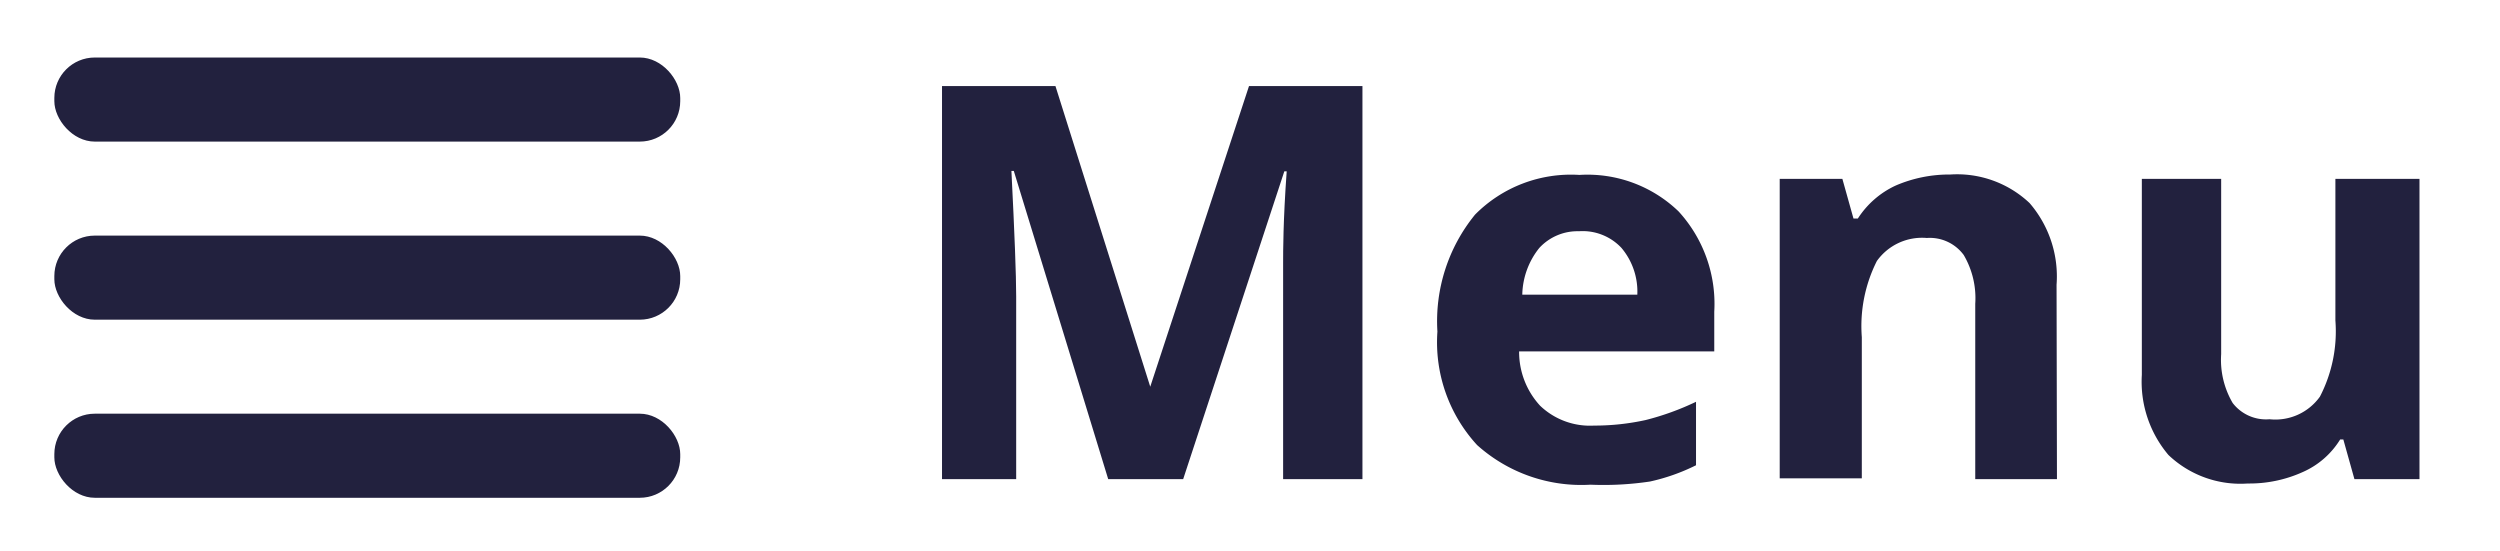
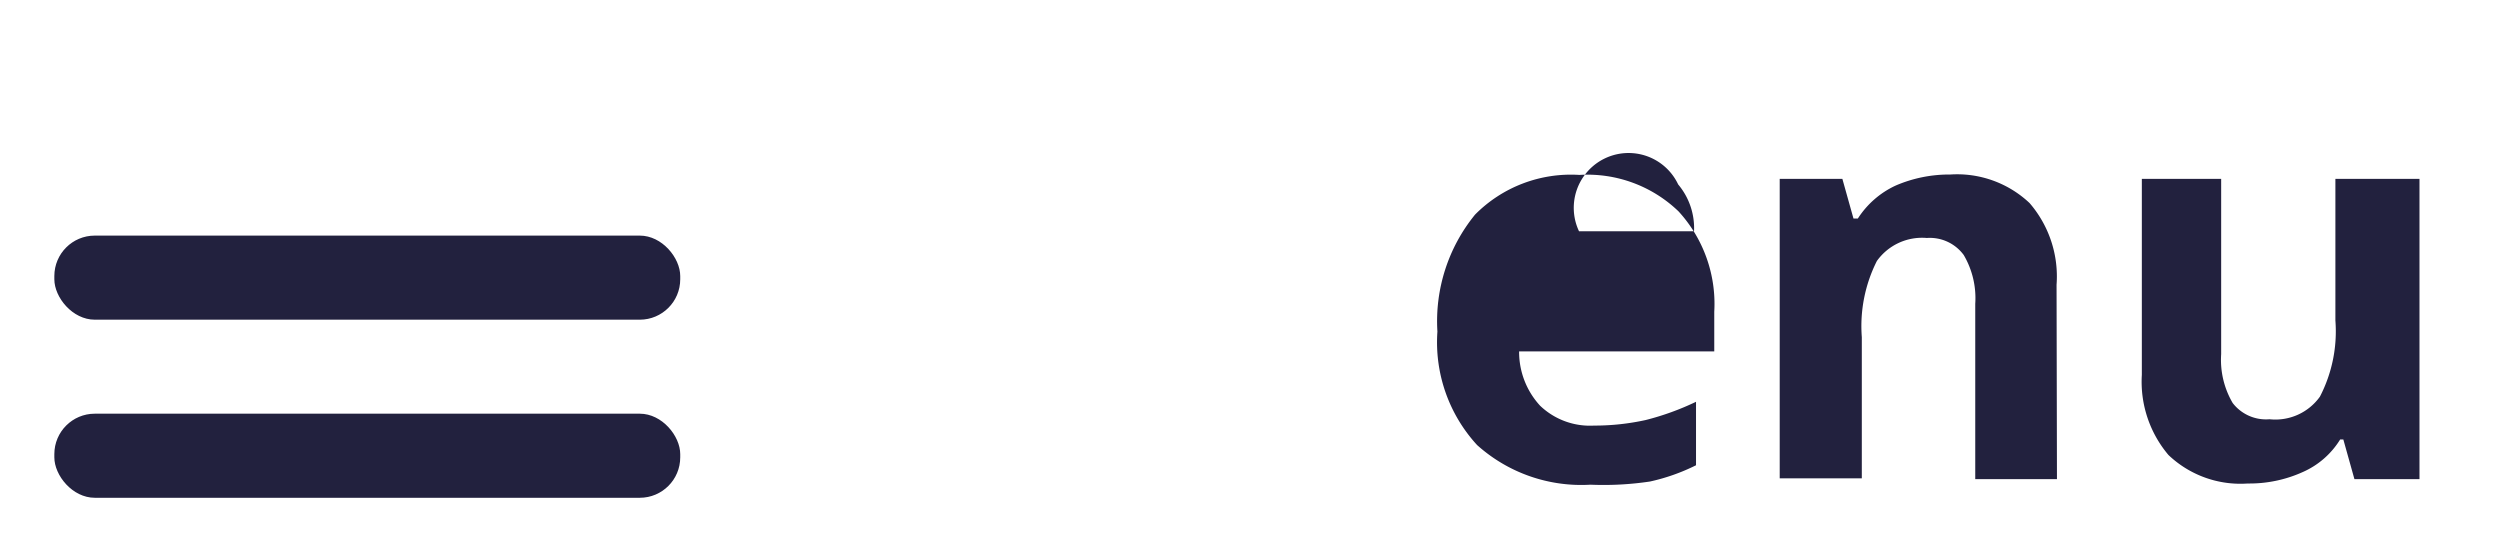
<svg xmlns="http://www.w3.org/2000/svg" id="Capa_1" data-name="Capa 1" viewBox="0 0 63.03 13.89">
-   <path d="M27.94,12.08,25.56,4.31H25.5c.08,1.58.12,2.64.12,3.16v4.61H23.75V2.17h2.86L29,9.75h0l2.49-7.58h2.86v9.91h-2V7.39c0-.22,0-.47,0-.76s0-1.06.09-2.31h-.06l-2.55,7.76Z" style="fill:#22213e" />
-   <path d="M40.1,12.22a3.93,3.93,0,0,1-2.86-1,3.83,3.83,0,0,1-1-2.86,4.25,4.25,0,0,1,.95-2.95,3.4,3.4,0,0,1,2.63-1,3.31,3.31,0,0,1,2.5.92,3.45,3.45,0,0,1,.9,2.53v1H38.3a2,2,0,0,0,.53,1.37,1.82,1.82,0,0,0,1.36.5,6,6,0,0,0,1.3-.14,6.78,6.78,0,0,0,1.27-.46v1.6a5,5,0,0,1-1.16.41A7.89,7.89,0,0,1,40.1,12.22Zm-.29-6.39a1.31,1.31,0,0,0-1,.42,1.94,1.94,0,0,0-.43,1.18h2.9a1.71,1.71,0,0,0-.4-1.18A1.34,1.34,0,0,0,39.81,5.83Z" style="fill:#22213e" />
+   <path d="M40.1,12.22a3.93,3.93,0,0,1-2.86-1,3.83,3.83,0,0,1-1-2.86,4.25,4.25,0,0,1,.95-2.95,3.4,3.4,0,0,1,2.63-1,3.31,3.31,0,0,1,2.5.92,3.45,3.45,0,0,1,.9,2.53v1H38.3a2,2,0,0,0,.53,1.37,1.82,1.82,0,0,0,1.36.5,6,6,0,0,0,1.3-.14,6.78,6.78,0,0,0,1.27-.46v1.6a5,5,0,0,1-1.16.41A7.89,7.89,0,0,1,40.1,12.22Zm-.29-6.39h2.9a1.71,1.71,0,0,0-.4-1.18A1.34,1.34,0,0,0,39.81,5.83Z" style="fill:#22213e" />
  <path d="M51.86,12.08H49.8V7.66a2.15,2.15,0,0,0-.29-1.23A1.06,1.06,0,0,0,48.58,6a1.4,1.4,0,0,0-1.26.58,3.64,3.64,0,0,0-.38,1.92v3.56H44.87V4.51h1.58l.28,1h.11a2.26,2.26,0,0,1,.95-.83,3.4,3.4,0,0,1,1.38-.28,2.66,2.66,0,0,1,2,.72,2.83,2.83,0,0,1,.68,2.06Z" style="fill:#22213e" />
  <path d="M59.36,12.08l-.28-1H59a2.1,2.1,0,0,1-.94.82,3.26,3.26,0,0,1-1.39.29,2.63,2.63,0,0,1-2-.72A2.86,2.86,0,0,1,54,9.45V4.51H56V8.93a2.15,2.15,0,0,0,.29,1.23,1.06,1.06,0,0,0,.93.41A1.38,1.38,0,0,0,58.49,10a3.58,3.58,0,0,0,.39-1.92V4.51H61v7.57Z" style="fill:#22213e" />
-   <rect x="1.37" y="1.45" width="15.78" height="2.12" rx="1.02" style="fill:#22213e" />
  <rect x="1.37" y="5.94" width="15.78" height="2.12" rx="1.02" style="fill:#22213e" />
  <rect x="1.37" y="10.43" width="15.78" height="2.12" rx="1.02" style="fill:#22213e" />
</svg>